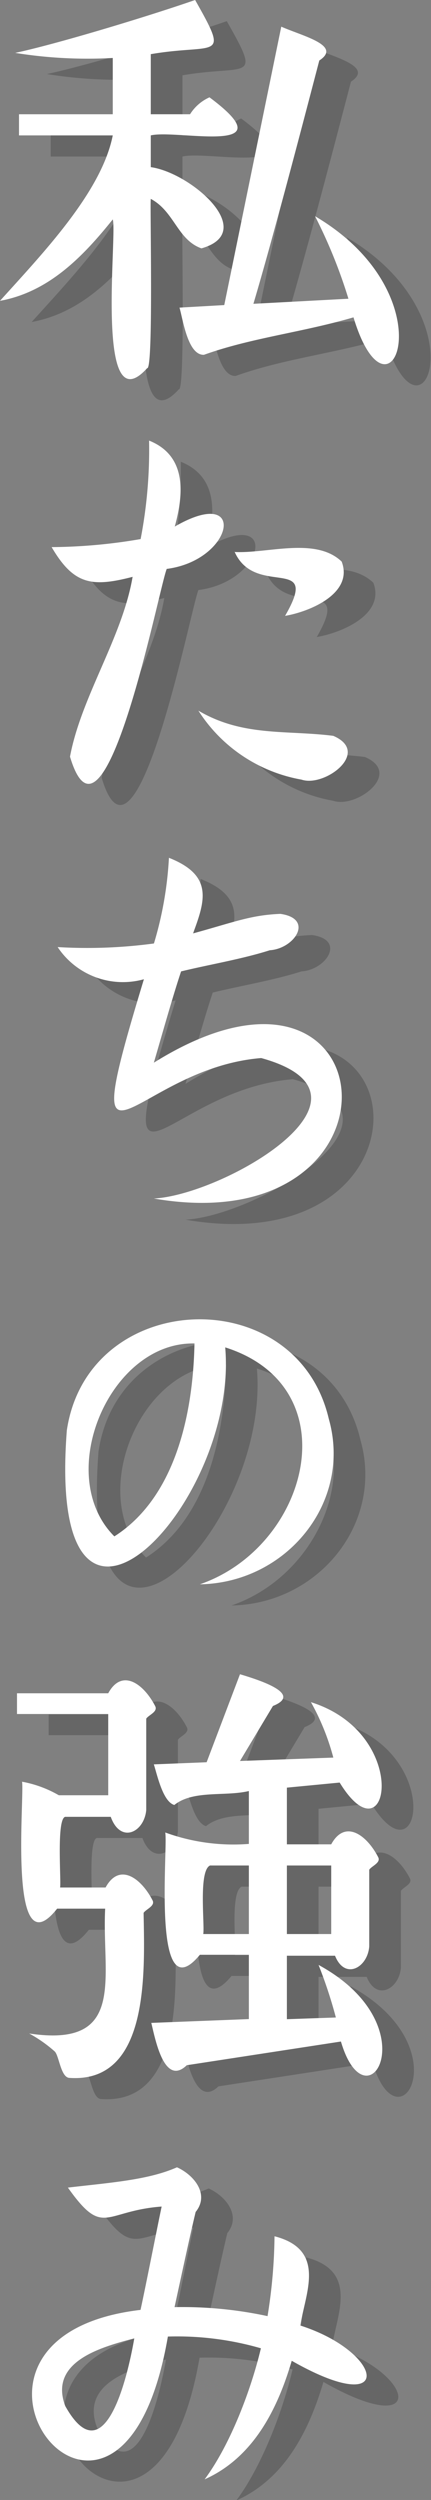
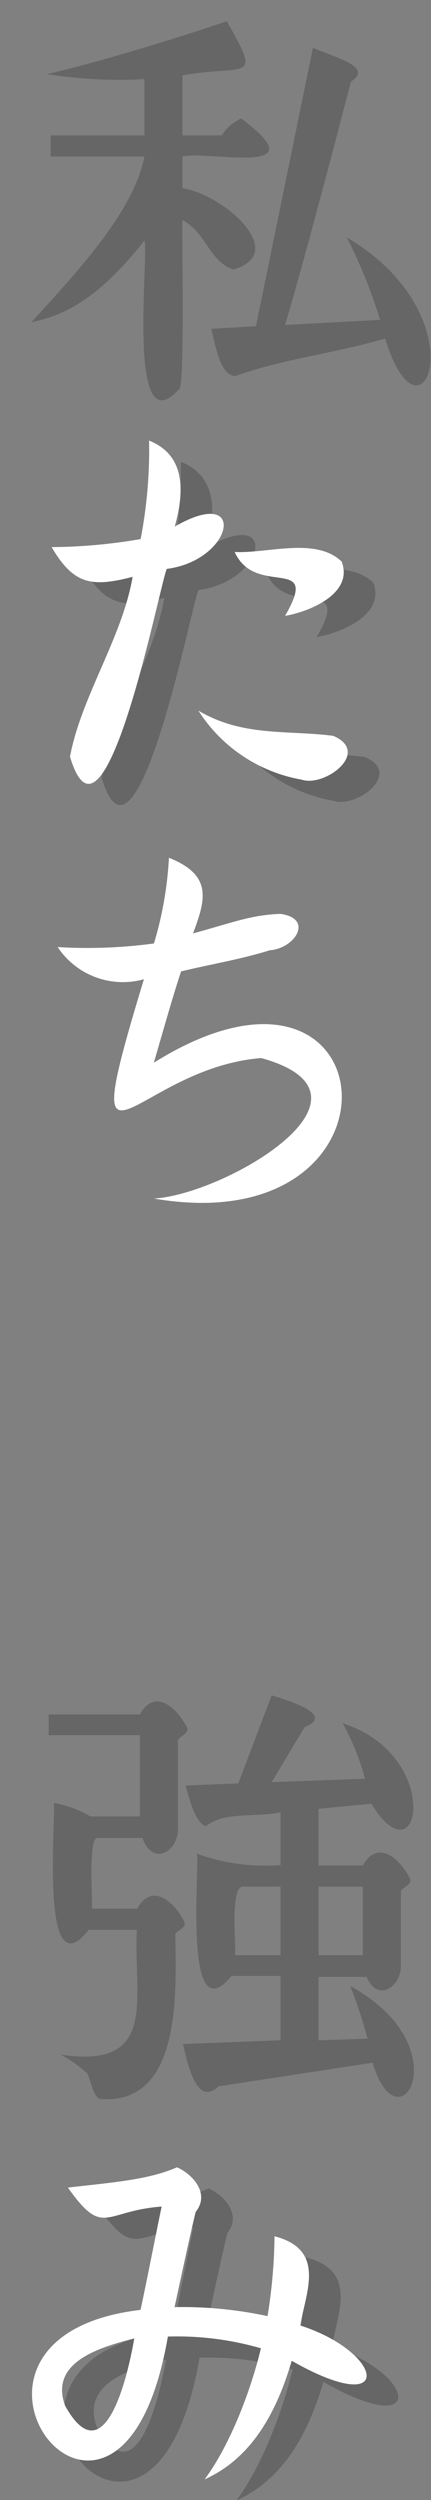
<svg xmlns="http://www.w3.org/2000/svg" width="40.82" height="236.33" viewBox="0 0 40.82 236.33">
  <rect x="0" y="0" width="40.82" height="236.33" fill="#808080" stroke="none" />
  <defs>
    <style>.cls-1{isolation:isolate;}.cls-2{mix-blend-mode:multiply;opacity:0.2;}.cls-3{fill:#fff;}</style>
  </defs>
  <g class="cls-1">
    <g id="レイヤー_2" data-name="レイヤー 2">
      <g id="レイヤー_7" data-name="レイヤー 7">
        <g class="cls-2">
          <path d="M21.48,2c3.32,5.86,2,4.06-4.2,5.12V12.8H21a4.19,4.19,0,0,1,1.84-1.6c7.54,5.61-3.12,3-5.56,3.6v3c3.84.54,10.22,6.13,4.8,7.68-2.28-.81-2.56-3.49-4.8-4.68-.09.39.27,16.22-.34,16-5,5.53-2.81-12.73-3.26-14.06C10.75,26.4,7.54,29.61,3,30.44,7,26,12.61,20.19,13.68,14.8H4.8v-2h8.88V7.48A43.16,43.16,0,0,1,4.44,7C8.3,6.18,16.77,3.63,21.48,2Zm8.16,2.52c2,.89,5.79,1.77,3.6,3.2-1.67,6.38-4.36,16.67-6.24,23l9-.48a48.08,48.08,0,0,0-3.16-7.8c12.8,7.54,7.1,21,3.64,9.56-4.89,1.43-9.67,1.93-14.16,3.54-1.54.07-2-3.39-2.32-4.46l4.24-.24Z" />
          <path d="M17.12,43.65c3.56,1.42,3.3,5,2.43,8.13,6.93-4,5.61,3.18-.76,4-.73,1.78-5.92,28.58-9.16,17.75,1.07-5.7,4.94-11.23,5.93-17-3.86,1-5.58.75-7.67-2.81a51.23,51.23,0,0,0,8.43-.76A44.6,44.6,0,0,0,17.12,43.65Zm4.67,25.53C26,71.66,30.12,71,34.56,71.56c3.62,1.55-.81,4.89-3,4.14A14.59,14.59,0,0,1,21.79,69.18Zm3.42-15c3.11.17,7.69-1.45,10.15.91,1.14,3-3,4.73-5.36,5.13C33.42,54.31,27.17,58.61,25.21,54.14Z" />
-           <path d="M8.46,91.53a47.29,47.29,0,0,0,9.12-.34A34.26,34.26,0,0,0,19,83.09c4.18,1.65,3.46,4,2.28,7.15,4-1.1,5.46-1.73,8.27-1.85,3.23.45,1.35,3.29-1,3.44-2.64.84-5.78,1.36-8.4,2-.8,2.39-1.87,6.21-2.58,8.63,22.43-14,25,17.14,0,12.84,6.63-.35,22.89-9.76,10.17-13.28C15.62,103,10,116.36,16.63,94.57A7.42,7.42,0,0,1,8.46,91.53Z" />
-           <path d="M24.33,129.37c1.29,15-17,33.75-15,7.84,2-13.4,21.74-14.19,24.81-1.08,2.24,7.88-4,15.5-12.21,15.64C32.26,148.21,36.21,133.14,24.33,129.37ZM21.42,129c-8.06-.17-13.38,12.45-7.59,18.24C19.5,143.63,21.28,135.92,21.42,129Z" />
          <path d="M4.61,162.07h8.64c1.3-2.39,3.35-.9,4.44,1.2.3.55-.62.85-.84,1.2v8.64c-.2,2.13-2.44,3.2-3.36.64H9.17c-.84.23-.36,6.1-.48,6.68H13c1.3-2.39,3.35-.9,4.44,1.2.3.54-.62.85-.84,1.2.09,5.54.59,16.1-7,15.6-.86,0-1-2.17-1.44-2.52a12.93,12.93,0,0,0-2.4-1.68c9.28,1.4,6.87-5.32,7.2-11.8H8.41c-4.69,5.94-3.08-10.55-3.32-12a10.85,10.85,0,0,1,3.48,1.28h4.68v-7.68H4.61Zm28.56,25.68c10.54,5.73,4.58,15.6,2.12,7.24l-14.6,2.24c-2.15,2.07-3-2.54-3.36-4l9.24-.36v-6.08H21.93c-4.61,5.59-3-10.12-3.28-11.56a18.88,18.88,0,0,0,7.92,1.08v-5c-2.25.54-5.26-.12-7.06,1.32-1.08-.31-1.61-2.8-1.94-3.84l5-.2,3.16-8.32c2,.6,5.93,1.88,3.12,3l-3.12,5.2,8.84-.32a22.58,22.58,0,0,0-2.12-5.24c9.57,3,7.38,15.21,2.72,7.6l-5,.48v5.36h4.2c1.3-2.39,3.35-.9,4.44,1.2.3.54-.62.85-.84,1.2V186c-.15,2-2.3,3.22-3.24.88H30.17v6l4.64-.16A43.72,43.72,0,0,0,33.17,187.75Zm-10.28-9.4c-1.11.51-.49,5.6-.64,6.48h4.32v-6.48Zm11.48,6.48v-6.48h-4.2v6.48Z" />
          <path d="M9.43,208.8c4-.47,7.6-.71,10.33-1.92,1.63.73,3.11,2.57,1.77,4.22-.52,2.15-1.42,6.34-2,9a38.3,38.3,0,0,1,8.81.85,49.7,49.7,0,0,0,.66-7.55c5,1.29,2.88,5.43,2.45,8.44,8,2.57,9,8.92-.82,3.33-1.42,4.83-3.77,9.21-8.25,11.21,2.42-3.25,4.39-8.43,5.33-12.39a28.58,28.58,0,0,0-8.81-1.11c-4.59,26.52-24.92.11-2.59-2.52.43-1.94,1.57-7.73,2-9.77C12.83,211,12.82,213.56,9.43,208.8Zm6.29,14.25c-3,.8-8.14,2.14-6.54,6.4C12.67,235.68,14.88,227.84,15.72,223.05Z" />
        </g>
-         <path class="cls-3" d="M18.48,0c3.32,5.86,2,4.06-4.2,5.12V10.8H18a4.19,4.19,0,0,1,1.84-1.6c7.54,5.61-3.12,3-5.56,3.6v3c3.84.54,10.22,6.13,4.8,7.68-2.28-.81-2.56-3.49-4.8-4.68-.09.39.27,16.22-.34,16-5,5.53-2.81-12.73-3.26-14.06C7.75,24.4,4.54,27.61,0,28.44,4,24,9.61,18.19,10.68,12.8H1.8v-2h8.88V5.48A43.16,43.16,0,0,1,1.44,5C5.3,4.18,13.77,1.63,18.48,0Zm8.16,2.52c2,.89,5.79,1.77,3.6,3.2-1.67,6.38-4.36,16.67-6.24,23l9-.48a48.08,48.08,0,0,0-3.16-7.8c12.8,7.54,7.1,21,3.64,9.56-4.89,1.43-9.67,1.93-14.16,3.54-1.54.07-2-3.39-2.32-4.46l4.24-.24Z" />
        <path class="cls-3" d="M14.12,41.65c3.56,1.42,3.3,5,2.43,8.13,6.93-4,5.61,3.18-.76,4-.73,1.78-5.92,28.58-9.16,17.75,1.07-5.7,4.94-11.23,5.93-17-3.86,1-5.58.75-7.67-2.81a51.23,51.23,0,0,0,8.43-.76A44.6,44.6,0,0,0,14.12,41.65Zm4.67,25.53C23,69.66,27.12,69,31.56,69.56c3.62,1.55-.81,4.89-3,4.14A14.59,14.59,0,0,1,18.79,67.18Zm3.42-15c3.11.17,7.69-1.45,10.15.91,1.14,3-3,4.73-5.36,5.13C30.42,52.31,24.17,56.61,22.21,52.14Z" />
        <path class="cls-3" d="M5.46,89.53a47.29,47.29,0,0,0,9.12-.34A34.26,34.26,0,0,0,16,81.09c4.18,1.65,3.46,4,2.28,7.15,4-1.1,5.46-1.73,8.27-1.85,3.23.45,1.35,3.29-1,3.44-2.64.84-5.78,1.36-8.4,2-.8,2.39-1.87,6.21-2.58,8.63,22.43-14,25,17.14,0,12.84,6.63-.35,22.89-9.76,10.17-13.28C12.62,101,7,114.36,13.63,92.57A7.42,7.42,0,0,1,5.46,89.53Z" />
-         <path class="cls-3" d="M21.33,127.37c1.29,15-17,33.75-15,7.84,2-13.4,21.74-14.19,24.81-1.08,2.24,7.88-4,15.5-12.21,15.64C29.26,146.21,33.21,131.14,21.33,127.37ZM18.42,127c-8.06-.17-13.38,12.45-7.59,18.24C16.5,141.63,18.28,133.92,18.42,127Z" />
-         <path class="cls-3" d="M1.61,160.07h8.64c1.3-2.39,3.35-.9,4.44,1.2.3.55-.62.85-.84,1.2v8.64c-.2,2.13-2.44,3.2-3.36.64H6.17c-.84.23-.36,6.1-.48,6.68H10c1.3-2.39,3.35-.9,4.44,1.2.3.54-.62.85-.84,1.2.09,5.54.59,16.1-7,15.6-.86,0-1-2.17-1.44-2.52a12.93,12.93,0,0,0-2.4-1.68c9.28,1.4,6.87-5.32,7.2-11.8H5.41c-4.69,5.94-3.08-10.55-3.32-12a10.85,10.85,0,0,1,3.48,1.28h4.68v-7.68H1.61Zm28.56,25.68c10.54,5.73,4.58,15.6,2.12,7.24l-14.6,2.24c-2.15,2.07-3-2.54-3.36-4l9.24-.36v-6.08H18.93c-4.61,5.59-3-10.12-3.28-11.56a18.88,18.88,0,0,0,7.92,1.08v-5c-2.25.54-5.26-.12-7.06,1.32-1.08-.31-1.61-2.8-1.94-3.84l5-.2,3.16-8.32c2,.6,5.93,1.88,3.12,3l-3.12,5.2,8.84-.32a22.58,22.58,0,0,0-2.12-5.24c9.57,3,7.38,15.21,2.72,7.6l-5,.48v5.36h4.2c1.3-2.39,3.35-.9,4.44,1.2.3.54-.62.85-.84,1.2V184c-.15,2-2.3,3.22-3.24.88H27.17v6l4.64-.16A43.72,43.72,0,0,0,30.17,185.75Zm-10.28-9.4c-1.11.51-.49,5.6-.64,6.48h4.32v-6.48Zm11.48,6.48v-6.48h-4.2v6.48Z" />
        <path class="cls-3" d="M6.43,206.8c4-.47,7.6-.71,10.33-1.92,1.63.73,3.11,2.57,1.77,4.22-.52,2.15-1.42,6.34-2,9a38.3,38.3,0,0,1,8.81.85,49.7,49.7,0,0,0,.66-7.55c5,1.29,2.88,5.43,2.45,8.44,8,2.57,9,8.92-.82,3.33-1.42,4.83-3.77,9.21-8.25,11.21,2.42-3.25,4.39-8.43,5.33-12.39a28.58,28.58,0,0,0-8.81-1.11c-4.59,26.52-24.92.11-2.59-2.52.43-1.94,1.57-7.73,2-9.77C9.83,209,9.82,211.56,6.43,206.8Zm6.29,14.25c-3,.8-8.14,2.14-6.54,6.4C9.67,233.68,11.88,225.84,12.72,221.05Z" />
      </g>
    </g>
  </g>
</svg>